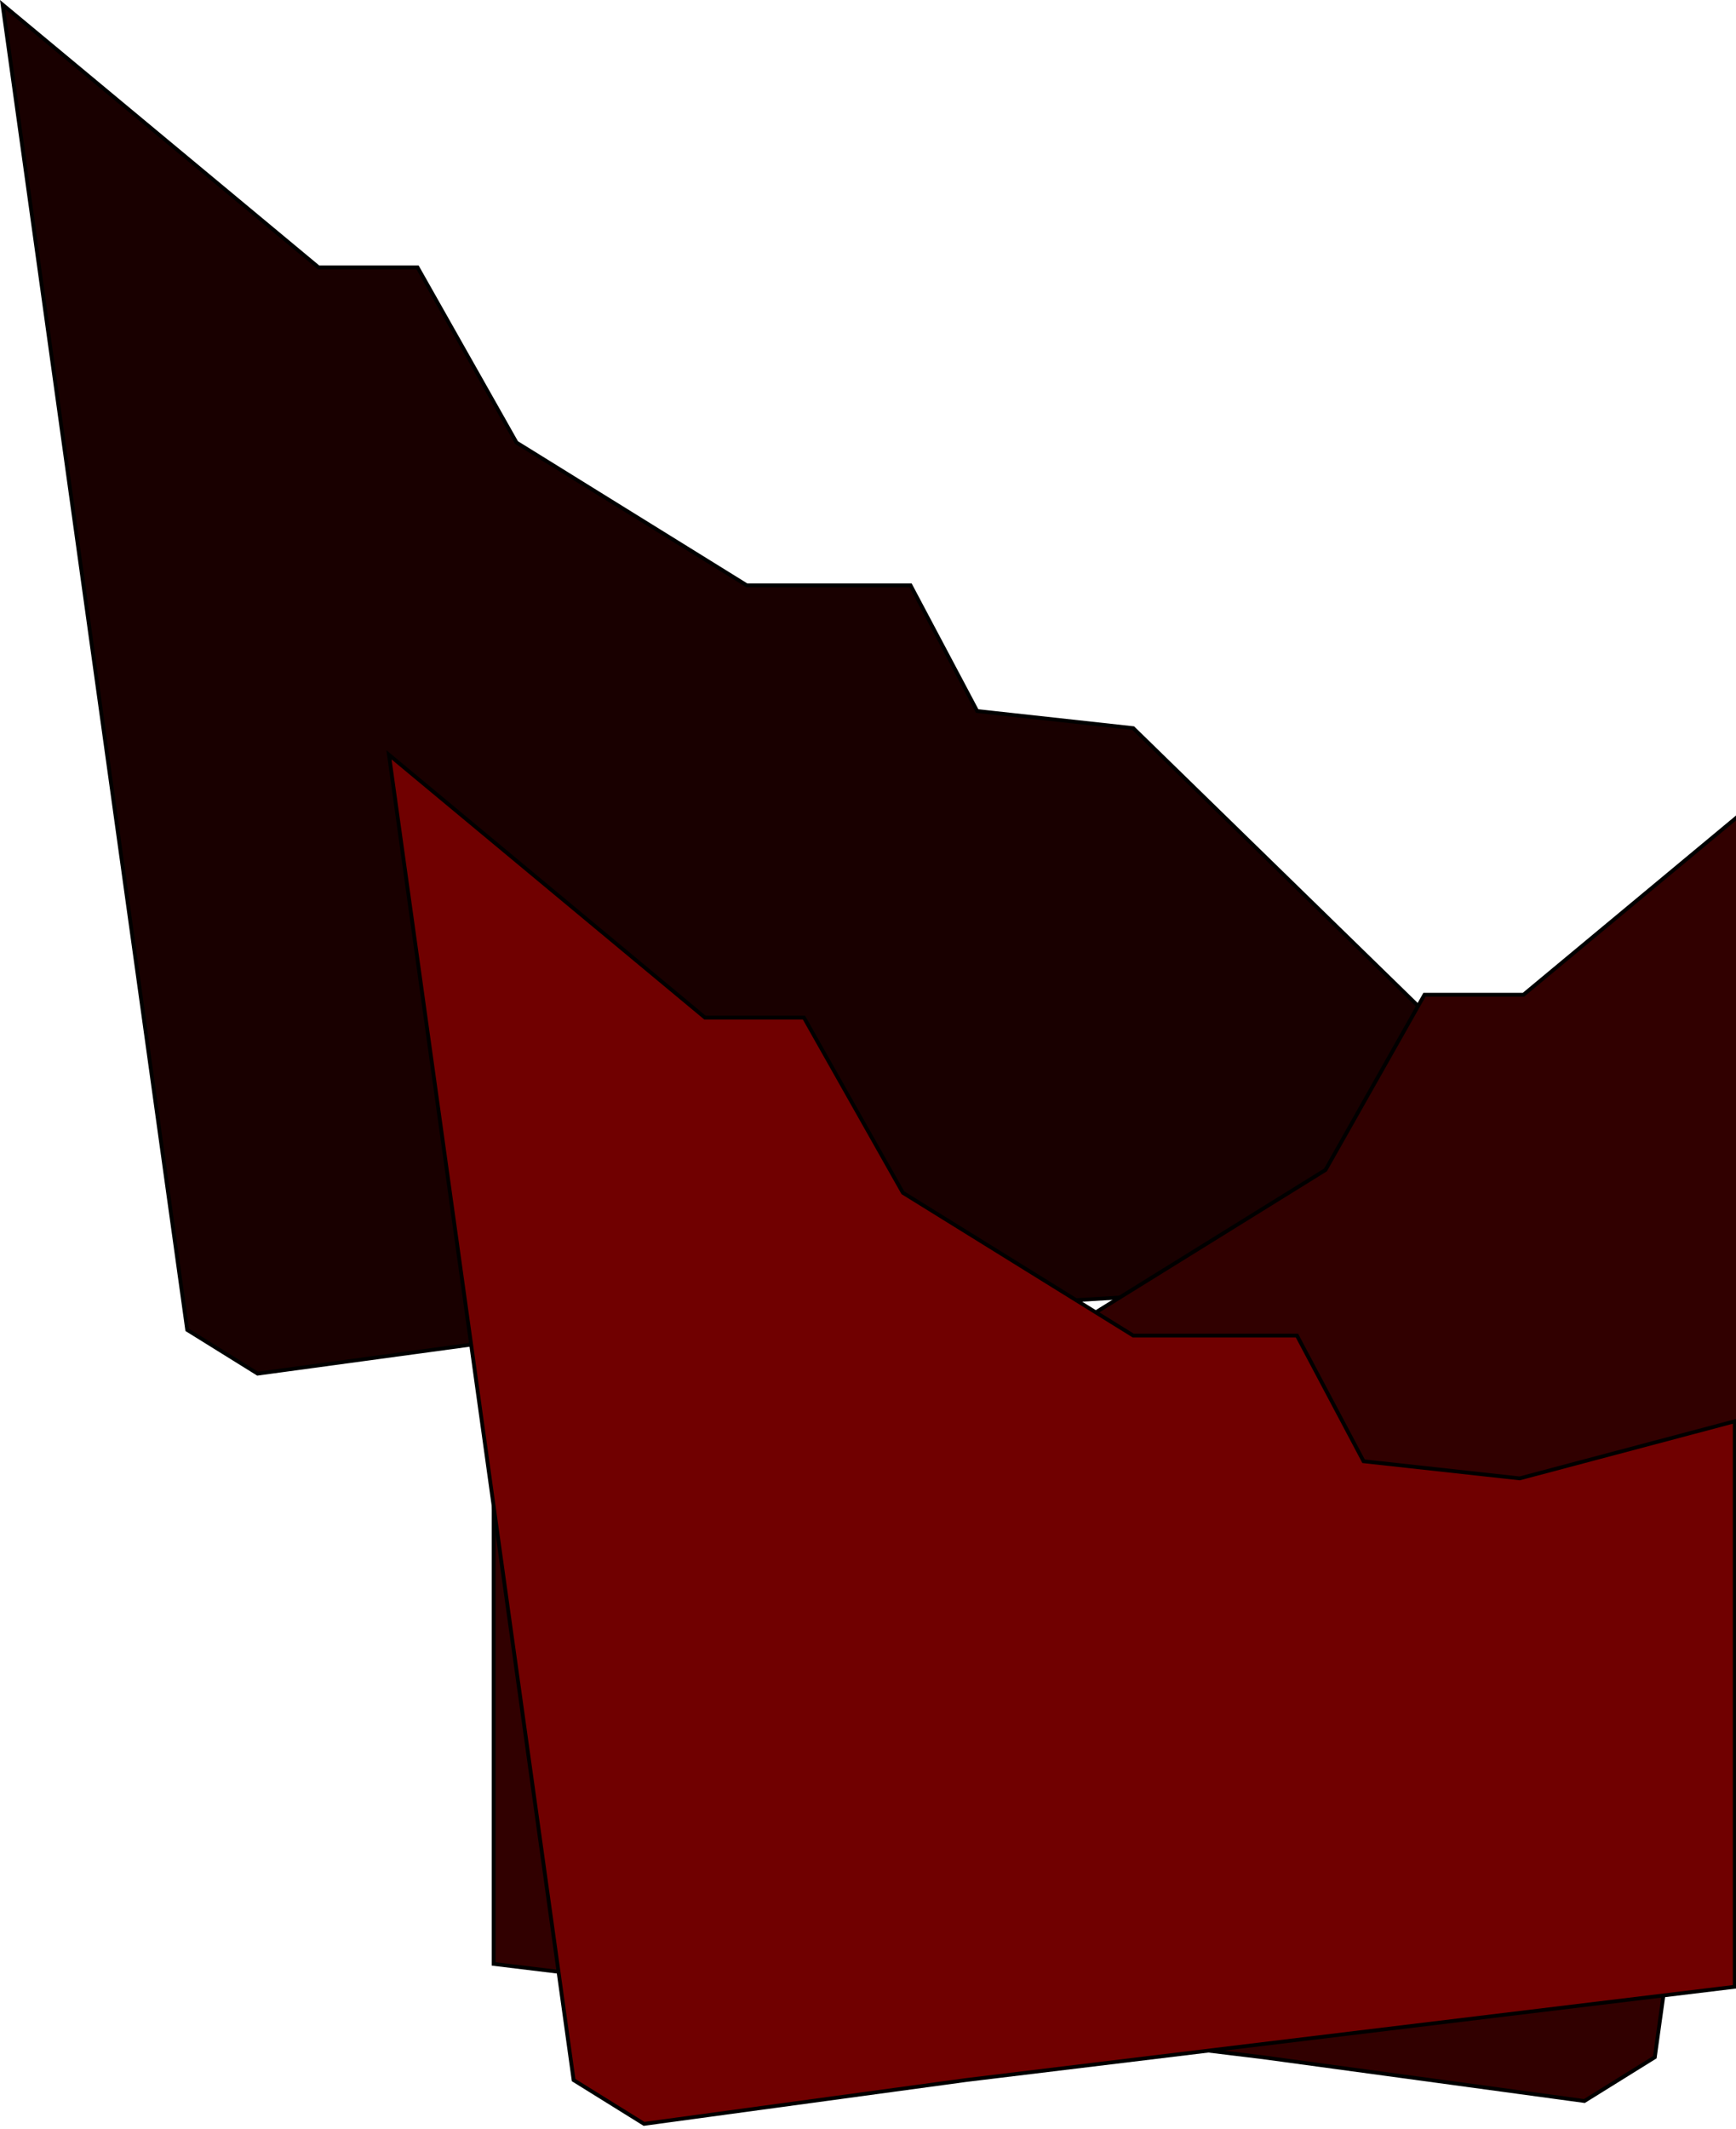
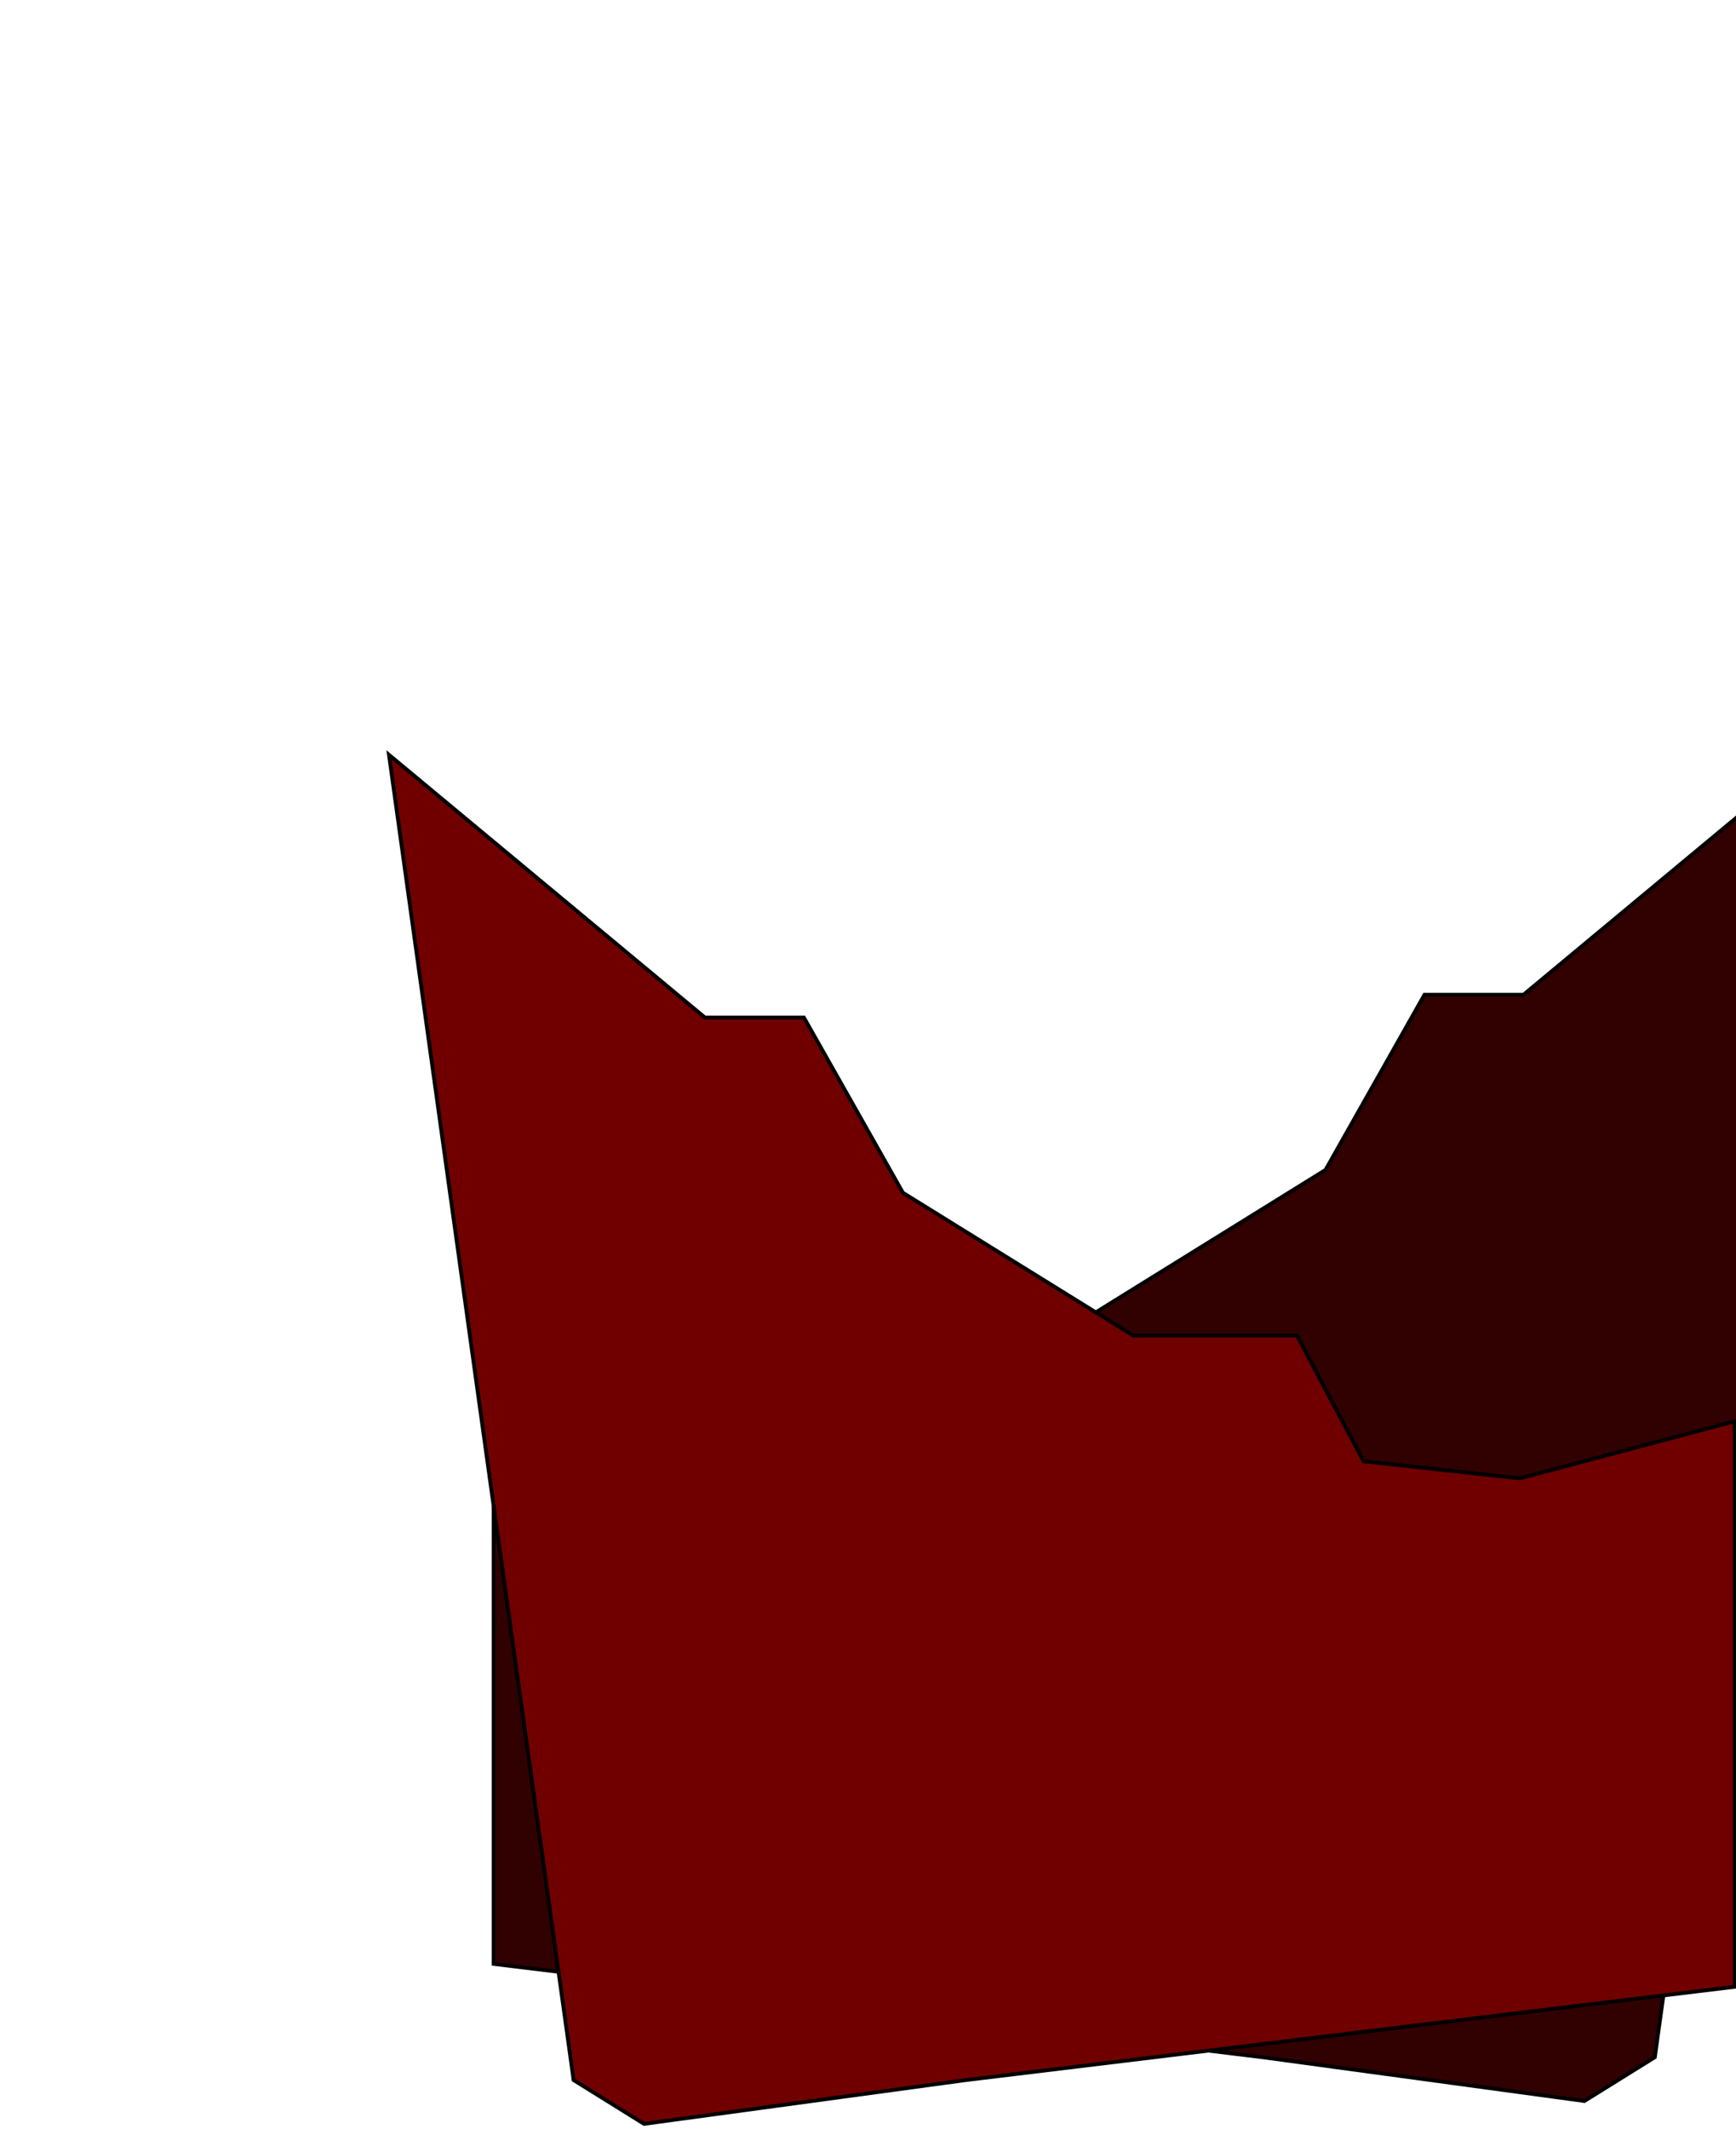
<svg xmlns="http://www.w3.org/2000/svg" width="456" height="559" viewBox="0 0 456 559" fill="none">
-   <path d="M83.674 70.21L0.673 1.21L49.173 349.21L67.674 360.71L152.173 349.21L377.673 335.71V269.21L297.673 191.21L256.673 186.71L239.173 153.71H196.173L135.673 116.21L109.673 70.21H83.674Z" fill="#190000" stroke="black" />
  <path d="M400.173 261.21L483.173 192.21L434.673 540.21L416.173 551.71L331.673 540.21L129.673 515.71V367.21L186.173 382.21L227.173 377.71L244.673 344.71H287.673L348.173 307.21L374.173 261.21H400.173Z" fill="#310000" stroke="black" />
  <path d="M185.173 267.21L102.173 198.21L150.673 546.21L169.173 557.71L253.673 546.21L455.673 521.71V373.21L399.173 388.21L358.173 383.71L340.673 350.71H297.673L237.173 313.21L211.173 267.21H185.173Z" fill="#700000" stroke="black" />
</svg>